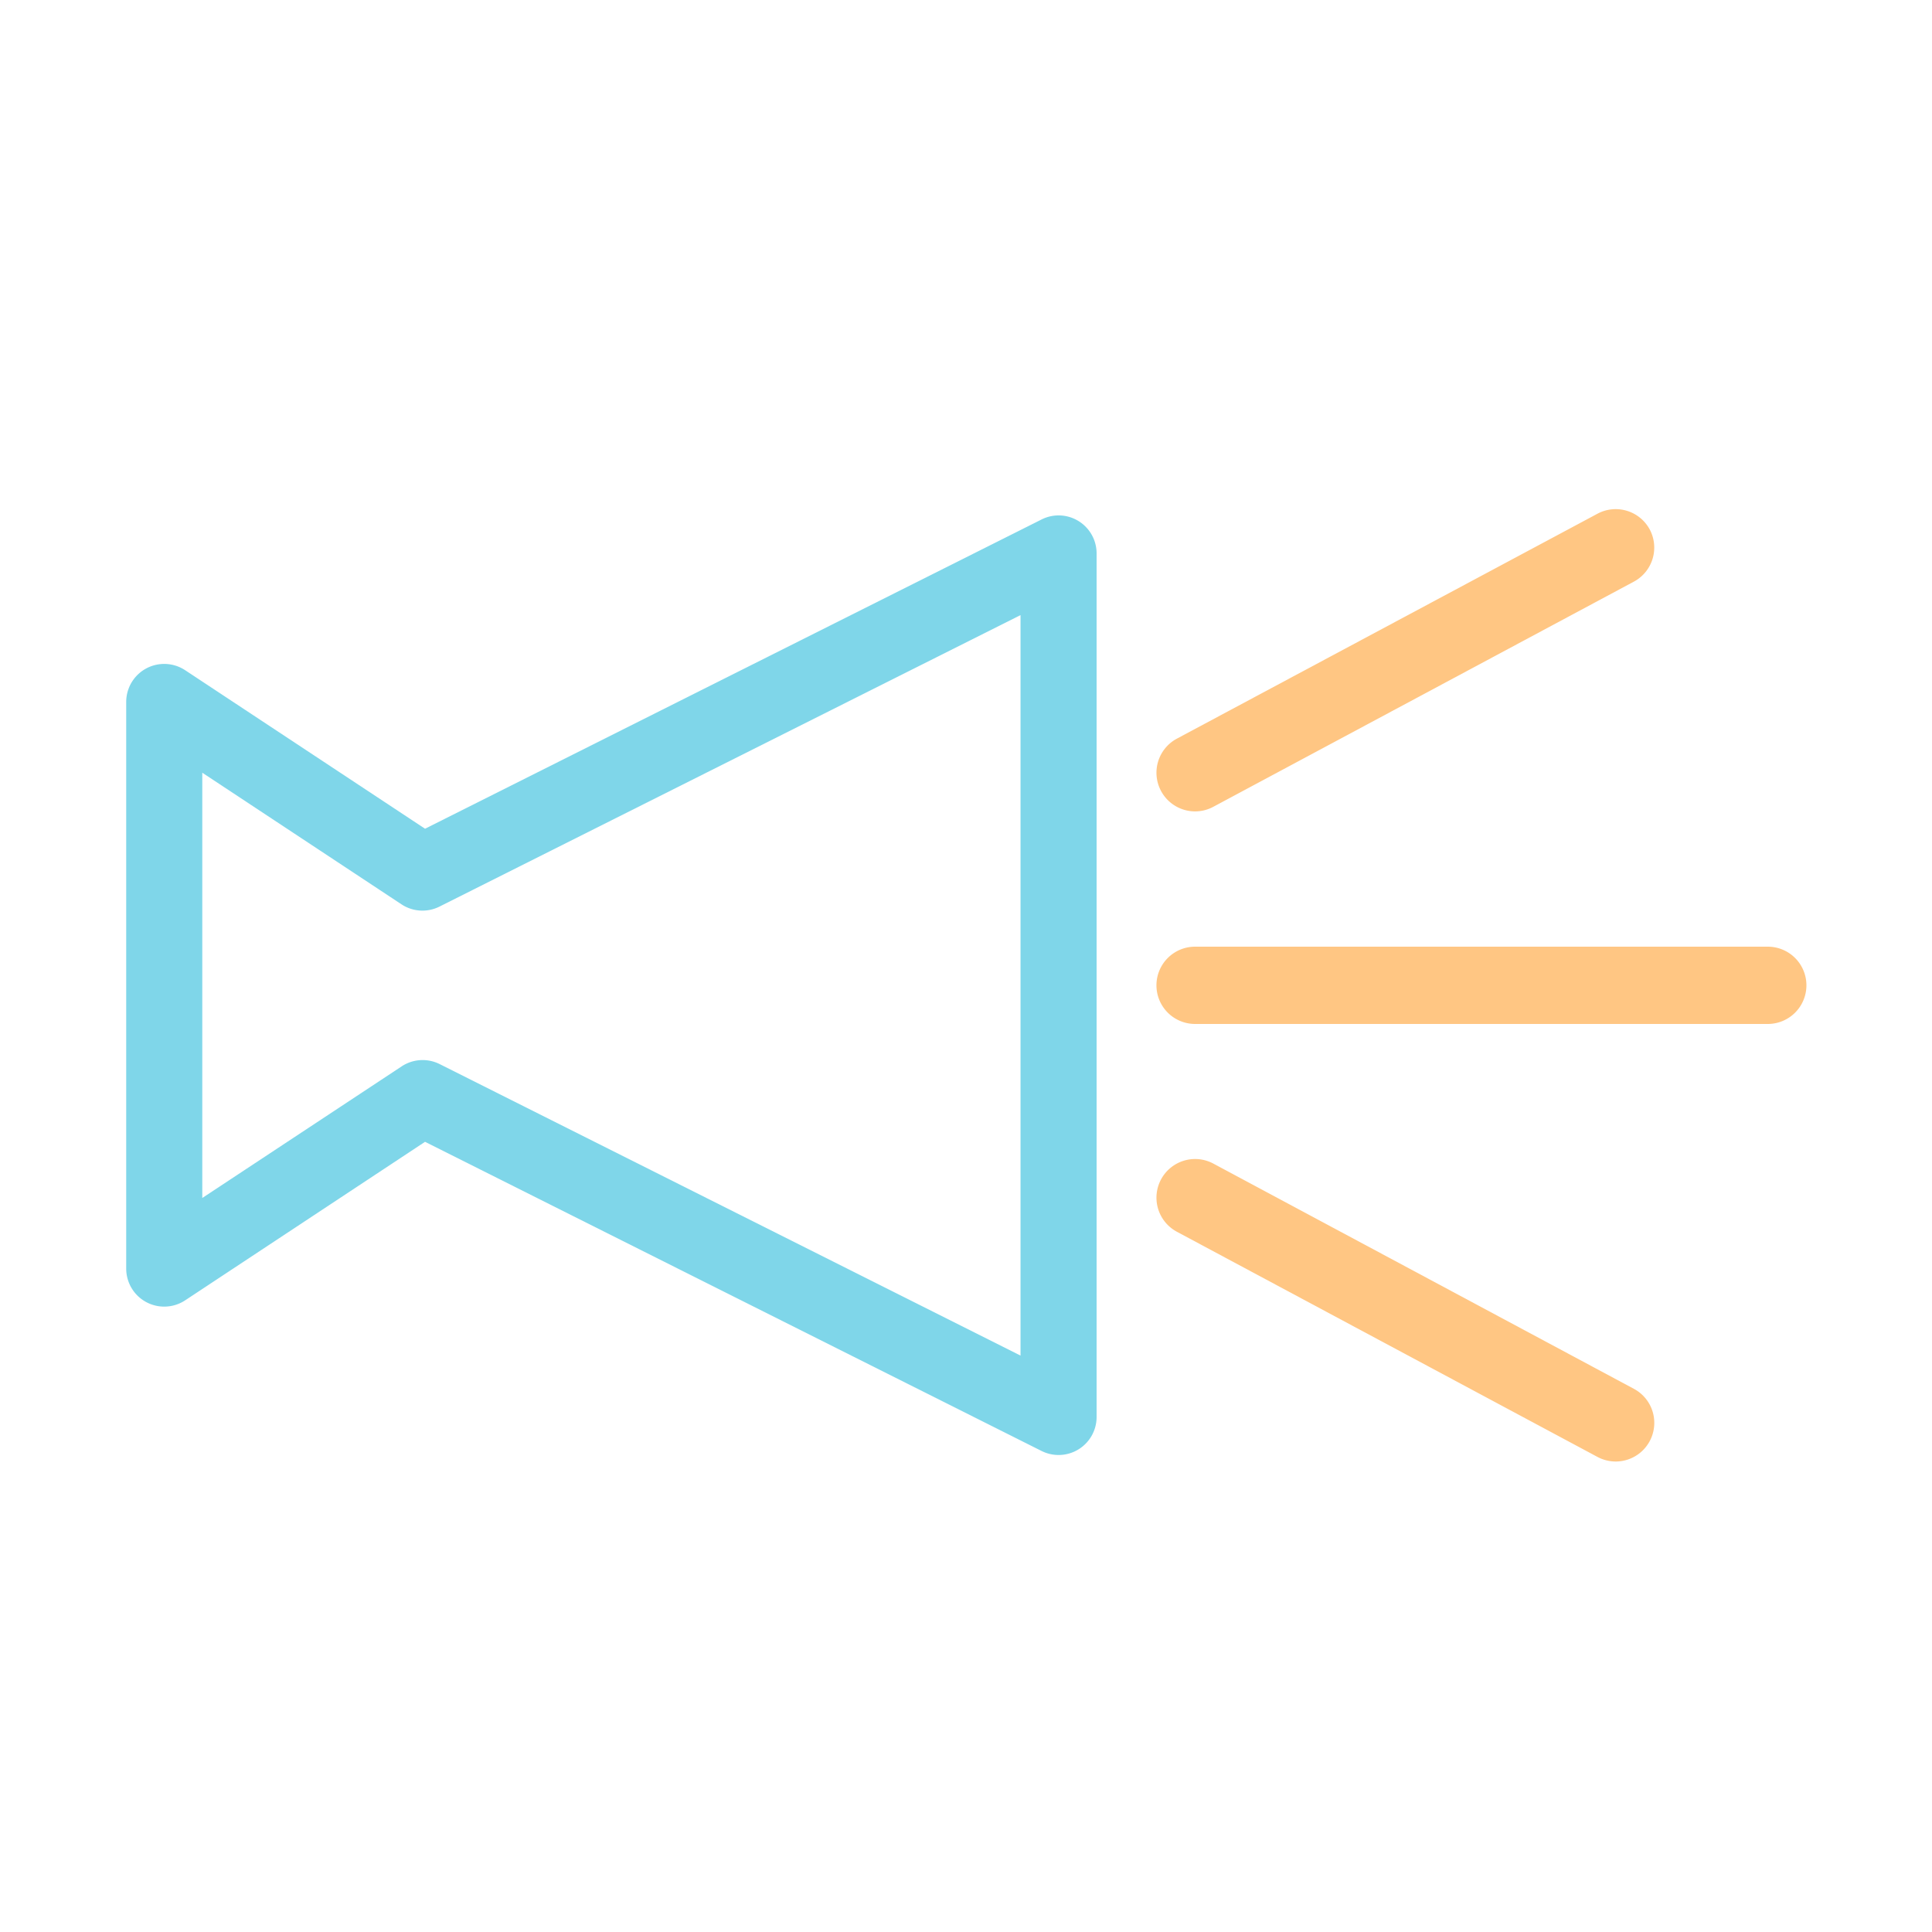
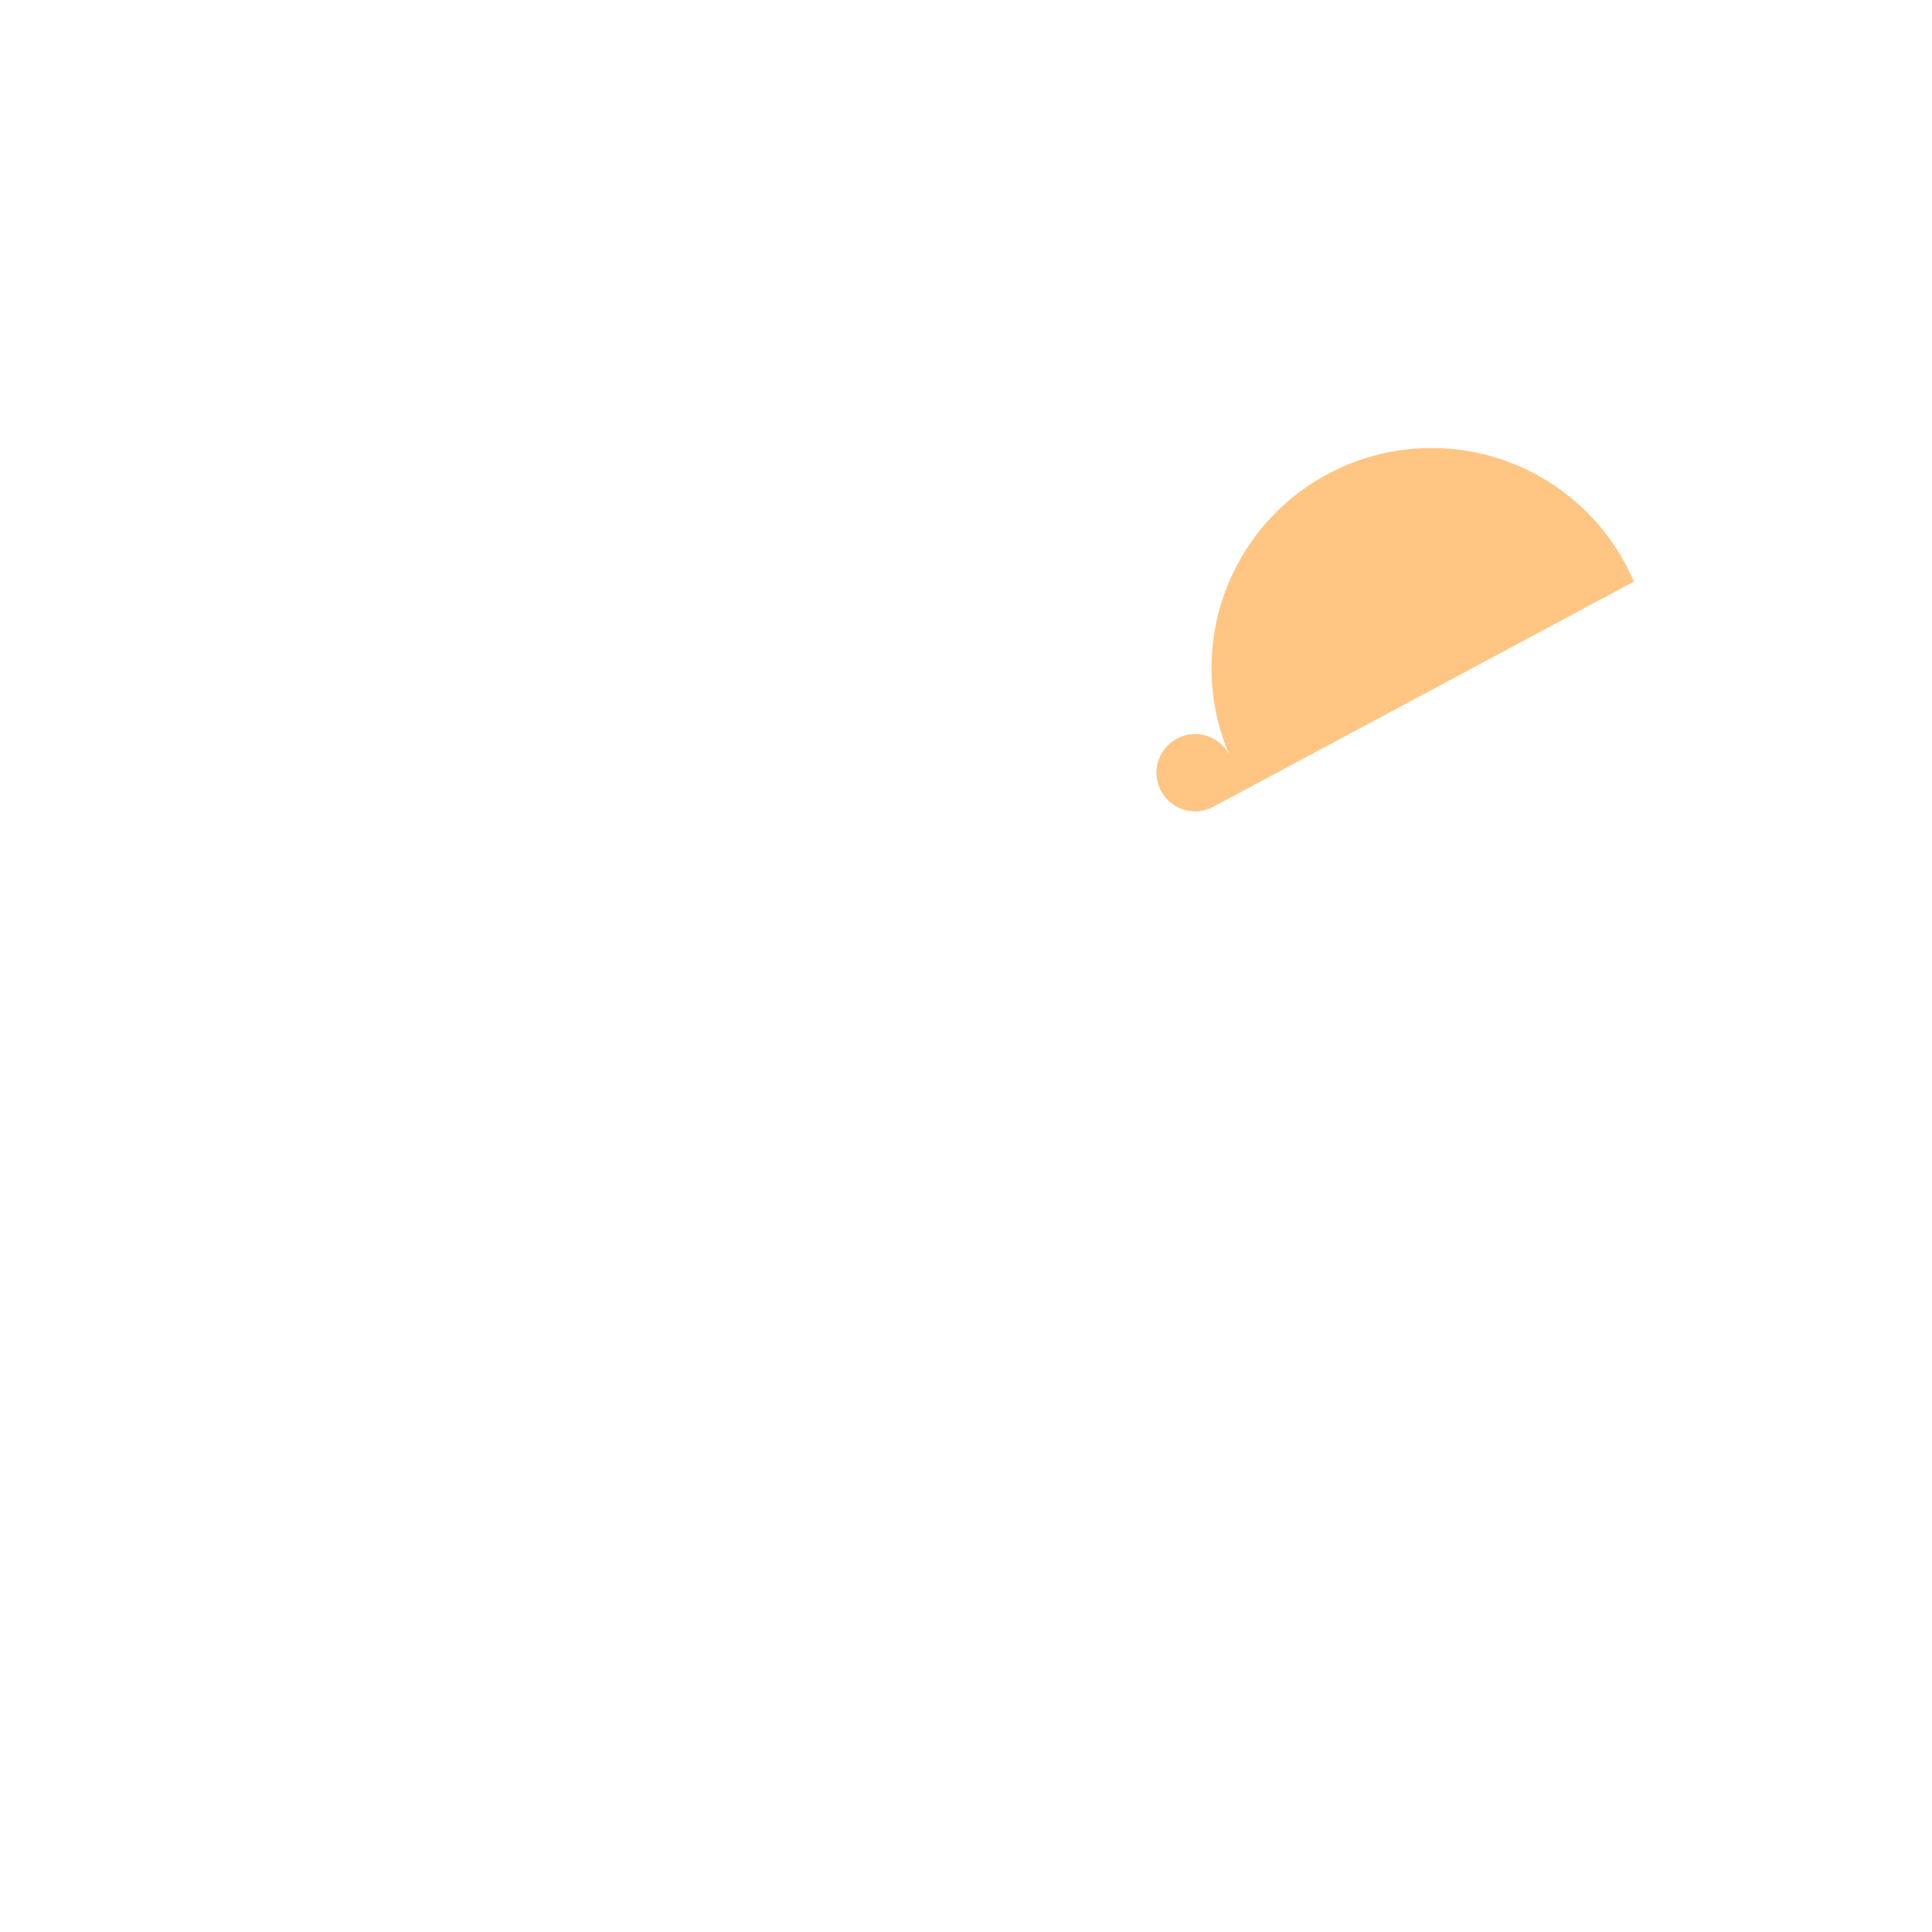
<svg xmlns="http://www.w3.org/2000/svg" width="40" height="40" viewBox="0 0 40 40">
  <rect width="40" height="40" fill="none" />
  <g transform="translate(2.613 10.541)">
-     <path d="M38.9,80.031a.787.787,0,0,1,.788.787V98.7a.787.787,0,0,1-1.141.7L25.784,93l-4.965,3.281a.787.787,0,0,1-1.222-.657V83.894a.787.787,0,0,1,1.222-.657l4.965,3.281,12.759-6.4A.787.787,0,0,1,38.9,80.031Zm-.787,17.395V82.095L26.083,88.13a.787.787,0,0,1-.787-.047l-4.124-2.725v8.805L25.3,91.438a.787.787,0,0,1,.787-.047Z" transform="translate(-19.597 -79.901)" fill="#7fd6e9" />
-     <path d="M-5.2.257a.8.8,0,0,1-.706-.423.8.8,0,0,1,.328-1.083L3.13-5.906a.8.8,0,0,1,1.083.328A.8.8,0,0,1,3.884-4.5L-4.824.162A.8.8,0,0,1-5.2.257Z" transform="translate(27.331 6.001)" fill="#ffc683" />
-     <path d="M3.506.257A.8.8,0,0,1,3.13.162L-5.578-4.5a.8.8,0,0,1-.328-1.083.8.8,0,0,1,1.083-.328L3.884-1.248A.8.8,0,0,1,4.212-.166.8.8,0,0,1,3.506.257Z" transform="translate(27.331 19.461)" fill="#ffc683" />
-     <path d="M6.657-4.4H-5.2A.8.8,0,0,1-6-5.2.8.8,0,0,1-5.2-6H6.657a.8.8,0,0,1,.8.8A.8.8,0,0,1,6.657-4.4Z" transform="translate(27.33 15.059)" fill="#ffc683" />
+     <path d="M-5.2.257a.8.8,0,0,1-.706-.423.8.8,0,0,1,.328-1.083a.8.8,0,0,1,1.083.328A.8.8,0,0,1,3.884-4.5L-4.824.162A.8.8,0,0,1-5.2.257Z" transform="translate(27.331 6.001)" fill="#ffc683" />
  </g>
</svg>